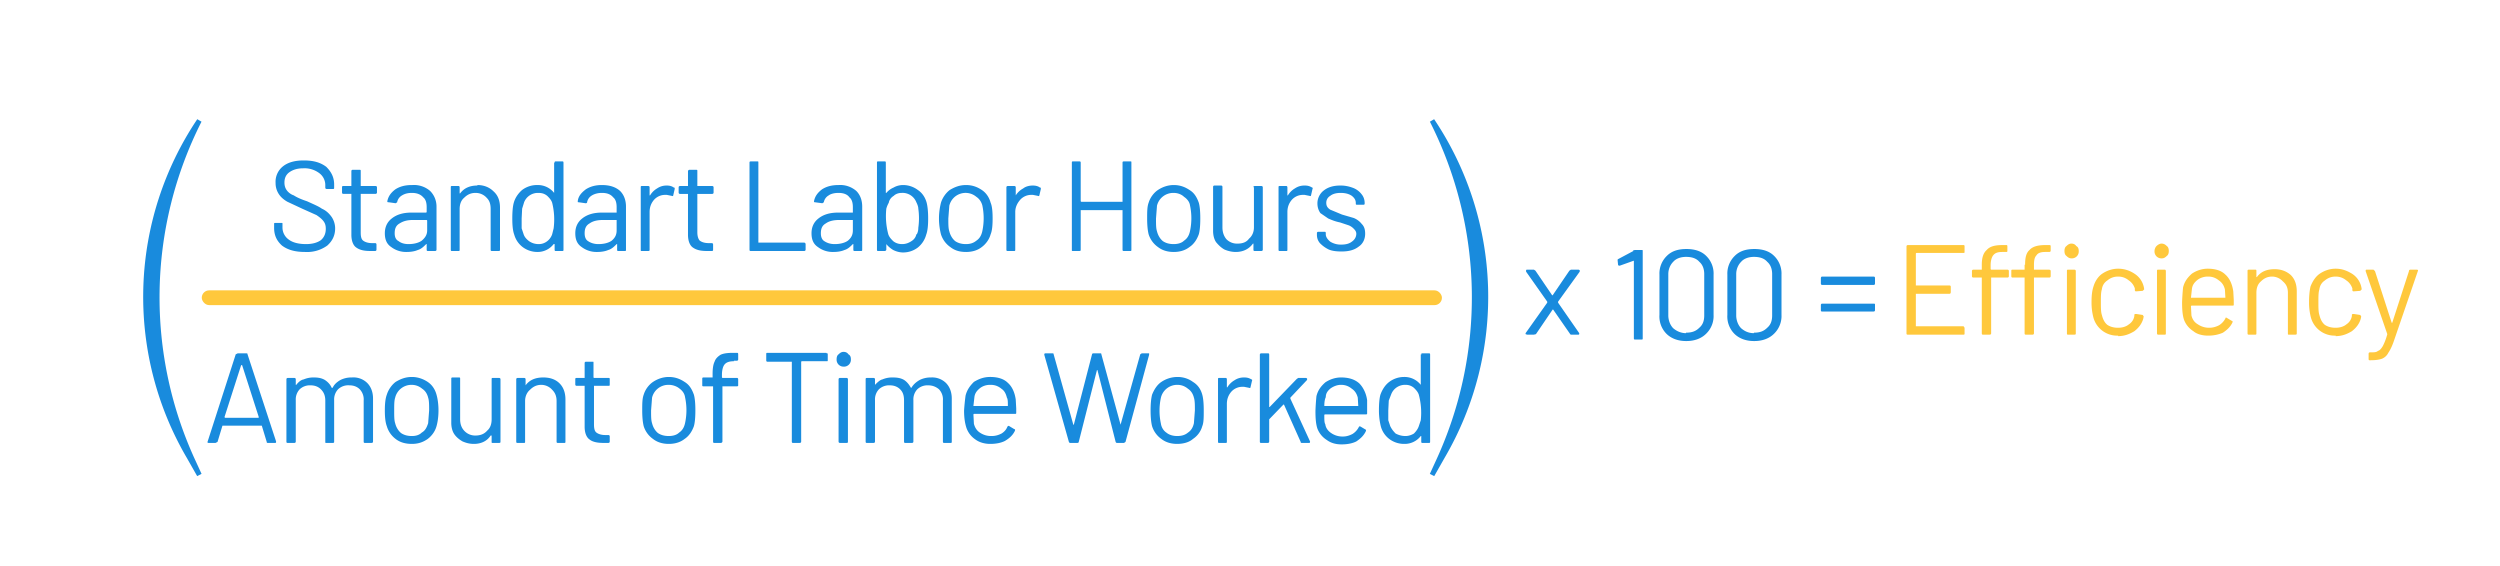
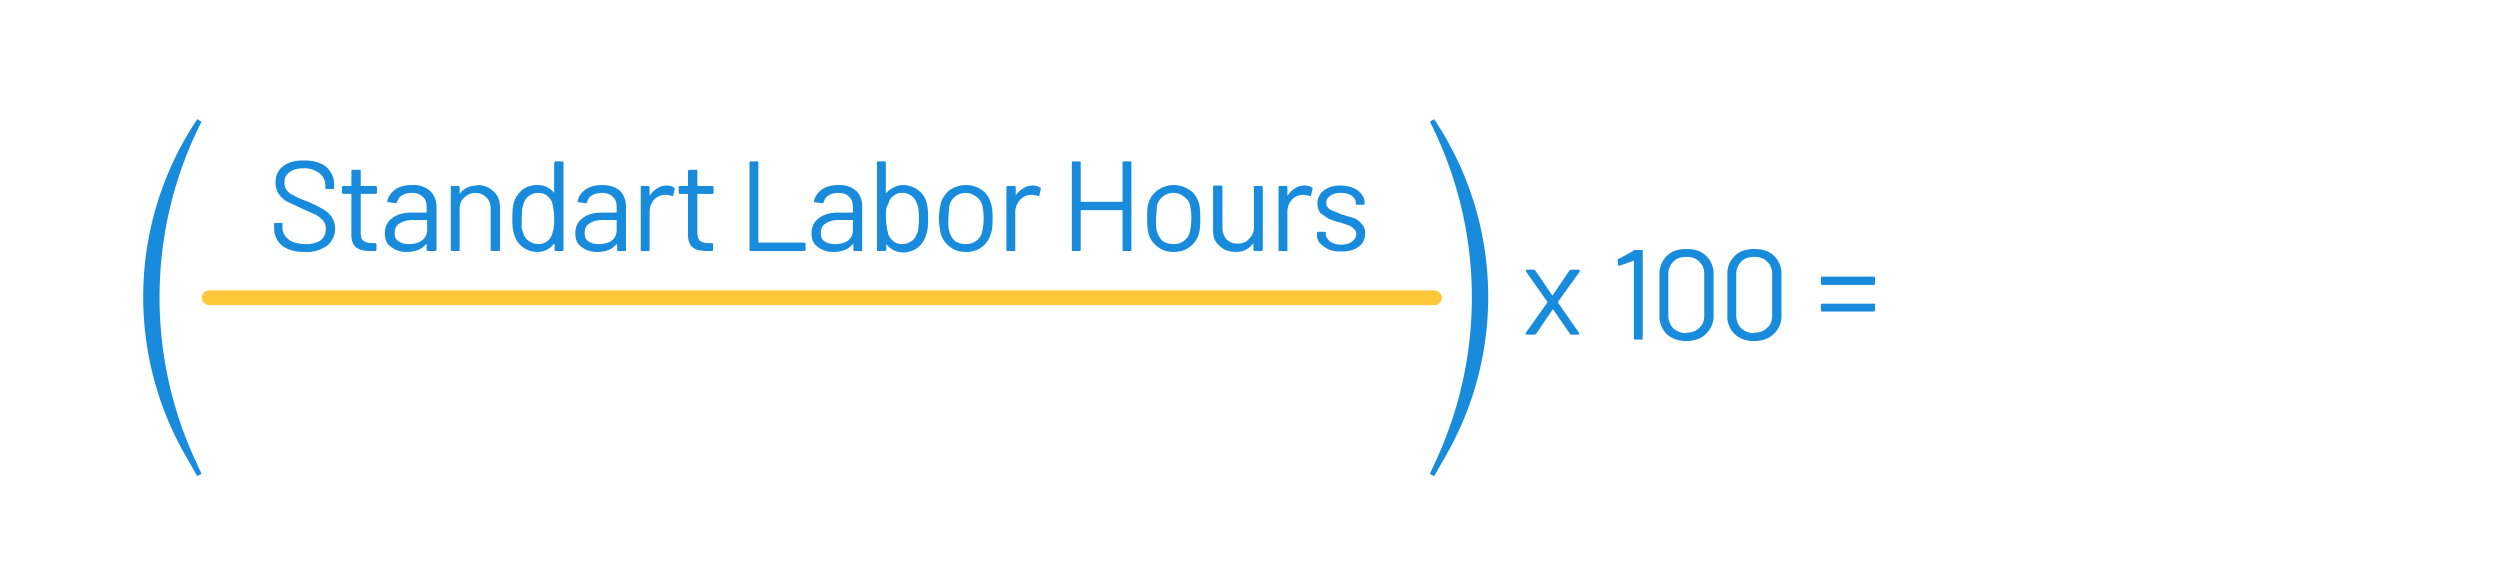
<svg xmlns="http://www.w3.org/2000/svg" fill="none" viewBox="0 0 508 115">
  <defs />
  <path fill="white" d="M0 0h508v115H0z" />
  <path fill="#198BDD" d="M62 51.2c-2 0-3.5-.4-4.7-1.3-1-.9-1.6-2-1.6-3.6v-.8c0-.1 0-.2.2-.2h1.3c.2 0 .2 0 .2.2v.7a3 3 0 001.3 2.5c.8.6 2 .9 3.5.9 1.3 0 2.3-.3 3-.8.7-.6 1-1.4 1-2.3 0-.6-.1-1.1-.5-1.6-.3-.4-.8-.8-1.4-1.2l-2.9-1.3-3-1.4c-.7-.4-1.3-.9-1.7-1.5a4 4 0 01-.7-2.3 4 4 0 011.5-3.4c1-.8 2.4-1.2 4.2-1.2 2 0 3.4.4 4.6 1.3 1 1 1.6 2.1 1.6 3.6v.6c0 .2 0 .3-.2.3h-1.3c-.2 0-.3-.1-.3-.3v-.5a3 3 0 00-1.2-2.4 5 5 0 00-3.3-1c-1.2 0-2.1.3-2.8.8-.7.5-1 1.2-1 2.1 0 .7.2 1.2.5 1.6.3.4.8.8 1.4 1 .6.4 1.5.8 2.7 1.2 1.3.6 2.3 1 3 1.5.9.4 1.5 1 2 1.7.4.6.7 1.4.7 2.3 0 1.5-.6 2.6-1.6 3.5a7 7 0 01-4.5 1.3zm14.6-12s-.1.2-.3.2h-3v7.8c0 .8.1 1.4.5 1.7.4.3 1 .5 1.8.5h.6c.2 0 .3.1.3.3v1c0 .2-.1.3-.3.3h-1c-1.2 0-2.1-.2-2.8-.7-.6-.4-1-1.3-1-2.6v-8.2-.1h-1.6c-.2 0-.3-.1-.3-.3v-1c0-.2 0-.3.3-.3h1.6v-3c0-.2.1-.3.3-.3H73c.2 0 .3 0 .3.2v3.1h3c.2 0 .3.1.3.3v1zm7.2-1.6a5 5 0 013.6 1.2c.8.8 1.3 1.9 1.3 3.2v8.7c0 .2-.1.3-.3.3H87c-.2 0-.3 0-.3-.3v-1-.1h-.1c-.5.5-1 1-1.7 1.2-.7.3-1.5.4-2.3.4a5 5 0 01-3.1-1c-.9-.6-1.3-1.5-1.3-2.8 0-1.3.5-2.3 1.4-3 1-.8 2.3-1.2 4-1.2h3l.1-.1v-1c0-.9-.2-1.6-.7-2-.5-.6-1.3-.9-2.3-.9-.9 0-1.5.2-2 .5a2 2 0 00-1 1.4l-.3.2-1.4-.2c-.2 0-.3 0-.3-.2.2-1 .7-1.7 1.6-2.4.9-.6 2-.9 3.4-.9zm-.8 12c1 0 2-.2 2.7-.7.7-.6 1.1-1.2 1.1-2.1v-2l-.1-.1H84c-1.2 0-2 .2-2.8.7-.7.4-1 1-1 2 0 .7.2 1.3.8 1.6.5.4 1.2.6 2 .6zm14-12c1.4 0 2.5.5 3.3 1.3.9.8 1.3 1.9 1.3 3.3v8.5c0 .2 0 .3-.3.3H100c-.2 0-.3 0-.3-.3v-8.2c0-1-.2-1.7-.8-2.3a3 3 0 00-2.3-1c-1 0-1.7.4-2.3 1-.6.5-.9 1.3-.9 2.3v8.2c0 .2 0 .3-.2.3h-1.4c-.1 0-.2 0-.2-.3V38.1c0-.2 0-.3.2-.3h1.4c.1 0 .2.1.2.3V39.3h.1c.8-1.1 2-1.6 3.5-1.6zm15.7-4.5c0-.2 0-.3.2-.3h1.4c.1 0 .2 0 .2.3v17.6c0 .2 0 .3-.2.3h-1.4c-.1 0-.2 0-.2-.3v-1-.1h-.2a4.1 4.1 0 01-3.3 1.6 5 5 0 01-3-1 4.8 4.8 0 01-1.7-2.5c-.3-.8-.4-1.9-.4-3.3s.1-2.5.3-3.2c.3-1.1 1-2 1.7-2.6a5 5 0 013.1-1 4.2 4.2 0 013.4 1.6V33zm-.5 14.5l.3-1.2a14.1 14.1 0 00-.3-5.2c-.2-.6-.6-1-1-1.4-.5-.4-1-.6-1.8-.6a3 3 0 00-2.9 1.9l-.4 1.3-.1 2v2l.4 1.2c.2.6.6 1 1.1 1.4.6.4 1.2.6 2 .6.6 0 1.2-.2 1.7-.6.4-.3.8-.8 1-1.4zm10.1-10c1.6 0 2.8.4 3.7 1.2.8.8 1.2 1.9 1.2 3.2v8.7c0 .2 0 .3-.2.3h-1.4c-.1 0-.2 0-.2-.3v-1-.1h-.1c-.5.5-1 1-1.7 1.2-.7.3-1.5.4-2.3.4a5 5 0 01-3.1-1c-.9-.6-1.3-1.5-1.3-2.8 0-1.3.5-2.3 1.4-3 1-.8 2.3-1.2 4-1.2h3v-1.1c0-.9-.2-1.6-.7-2-.5-.6-1.2-.9-2.3-.9-.8 0-1.5.2-2 .5a2 2 0 00-1 1.4c0 .1-.1.2-.3.2l-1.4-.2c-.2 0-.2 0-.2-.2.1-1 .7-1.7 1.6-2.4.9-.6 2-.9 3.3-.9zm-.7 12c1 0 2-.2 2.7-.7.7-.6 1-1.2 1-2.1v-2-.1h-2.7c-1.2 0-2.1.2-2.8.7-.7.4-1 1-1 2 0 .7.2 1.3.7 1.6.6.4 1.3.6 2.1.6zm13.9-11.9c.5 0 1 .1 1.4.4.2 0 .2.1.2.3l-.3 1.3c0 .1-.1.2-.3.1l-1-.2h-.4a3 3 0 00-2.2 1c-.6.7-.9 1.5-.9 2.5v7.6c0 .2 0 .3-.3.3h-1.3c-.2 0-.2 0-.2-.3V38.1c0-.2 0-.3.2-.3h1.3c.2 0 .3.1.3.3v1.6h.1a4 4 0 011.4-1.4c.6-.4 1.2-.6 2-.6zm9.5 1.4c0 .2-.1.3-.3.3h-3v7.8c0 .8.2 1.4.5 1.7.4.3 1 .5 1.8.5h.6c.2 0 .3.1.3.3v1c0 .2 0 .3-.3.3h-1c-1.2 0-2.1-.2-2.8-.7-.6-.4-1-1.3-1-2.6v-8.2-.1h-1.6c-.2 0-.3-.1-.3-.3v-1c0-.2.1-.3.3-.3h1.6v-3c0-.2.2-.3.3-.3h1.3c.2 0 .3 0 .3.2v3.1h3c.2 0 .3.1.3.3v1zm7.6 11.9c-.2 0-.3 0-.3-.3V33.1c0-.2 0-.3.3-.3h1.3c.2 0 .2 0 .2.3v16.2H163.4c.2 0 .3.2.3.3v1.1c0 .2-.1.3-.3.3h-10.8zm17.8-13.4a5 5 0 013.6 1.2c.8.8 1.2 1.9 1.2 3.2v8.7c0 .2 0 .3-.2.3h-1.3c-.2 0-.3 0-.3-.3v-1-.1h-.1c-.5.5-1 1-1.7 1.2-.7.3-1.5.4-2.3.4a5 5 0 01-3.1-1c-.9-.6-1.3-1.5-1.3-2.8 0-1.3.5-2.3 1.4-3 1-.8 2.3-1.2 4-1.2h3v-1.1c0-.9-.2-1.6-.7-2-.4-.6-1.2-.9-2.2-.9-.9 0-1.6.2-2 .5a2 2 0 00-1 1.4l-.3.2-1.5-.2c-.1 0-.2 0-.2-.2.2-1 .7-1.7 1.6-2.4.9-.6 2-.9 3.4-.9zm-.8 12c1 0 2-.2 2.7-.7.7-.6 1-1.2 1-2.1v-2-.1h-2.7c-1.2 0-2.1.2-2.8.7-.7.4-1 1-1 2 0 .7.2 1.3.7 1.6.6.4 1.3.6 2.1.6zm18.7-8.4c.2.8.3 1.9.3 3.2 0 1.4-.1 2.5-.4 3.3a5 5 0 01-1.7 2.6c-.8.6-1.8 1-3 1-.7 0-1.4-.2-2-.5-.5-.3-1-.7-1.4-1.2v1.1c0 .2-.2.3-.3.3h-1.4c-.1 0-.2 0-.2-.3V33.1c0-.2 0-.3.2-.3h1.4c.1 0 .2 0 .2.3v6.1h.1a4 4 0 011.5-1.1c.5-.3 1.2-.5 1.9-.5a5 5 0 013 1c.9.6 1.5 1.5 1.8 2.6zm-2 6.4c.2-.4.3-.8.3-1.3a13.9 13.9 0 000-3.9c0-.4-.2-.9-.4-1.3a3 3 0 00-3-1.9c-.6 0-1.2.2-1.6.6-.5.3-.9.8-1 1.4a5 5 0 00-.5 1.2 14.4 14.4 0 00.4 5.2c.2.6.6 1 1 1.4.5.4 1.1.6 1.8.6s1.3-.2 1.9-.6c.5-.3.9-.8 1-1.4zm10 3.6c-1.3 0-2.3-.3-3.2-1a5 5 0 01-1.9-2.6c-.2-.8-.4-1.9-.4-3.2 0-1.3.2-2.4.4-3.2.3-1 1-2 1.8-2.6 1-.6 2-1 3.3-1 1.3 0 2.3.4 3.2 1 .9.6 1.5 1.5 1.8 2.6.3.7.4 1.8.4 3.2 0 1.4-.1 2.5-.4 3.2-.3 1.1-1 2-1.8 2.6-.9.7-2 1-3.2 1zm0-1.6c.8 0 1.5-.2 2.1-.7.6-.4 1-1 1.2-1.9a12.6 12.6 0 000-5.3c-.2-.7-.6-1.3-1.2-1.7a3.4 3.4 0 00-5.5 1.8l-.2 2.6c0 1.2 0 2 .2 2.6.2.8.6 1.5 1.2 2 .6.4 1.3.6 2.2.6zm13.5-11.9c.6 0 1.1.1 1.5.4.2 0 .2.1.2.3l-.3 1.3c0 .1-.2.2-.3.1l-1-.2h-.4a3 3 0 00-2.2 1c-.6.7-1 1.5-1 2.5v7.6c0 .2 0 .3-.2.3h-1.3c-.2 0-.3 0-.3-.3V38.1c0-.2.1-.3.3-.3h1.3c.2 0 .3.1.3.3v1.6a4 4 0 011.5-1.4c.5-.4 1.2-.6 2-.6zm18.3-4.6c0-.2 0-.3.3-.3h1.3c.2 0 .2 0 .2.3v17.6c0 .2 0 .3-.2.3h-1.3c-.2 0-.3 0-.3-.3v-8h-8.4-.1v8c0 .2 0 .3-.3.3H218c-.2 0-.2 0-.2-.3V33.1c0-.2 0-.3.2-.3h1.3c.2 0 .3 0 .3.3v7.8l.1.1h8.4v-8zm10.4 18.1c-1.2 0-2.3-.3-3.2-1a5 5 0 01-1.9-2.6c-.2-.8-.3-1.9-.3-3.2 0-1.3 0-2.4.3-3.2.3-1 1-2 1.9-2.6.9-.6 2-1 3.2-1 1.3 0 2.3.4 3.2 1 1 .6 1.5 1.5 1.9 2.6.2.7.3 1.8.3 3.2 0 1.4-.1 2.5-.3 3.2-.4 1.1-1 2-1.9 2.6-.9.7-2 1-3.2 1zm0-1.6c.8 0 1.6-.2 2.1-.7.6-.4 1-1 1.2-1.9a12.5 12.5 0 000-5.3c-.1-.7-.6-1.3-1.2-1.7-.5-.5-1.3-.8-2.1-.8a3.4 3.4 0 00-3.4 2.6l-.2 2.6c0 1.2 0 2 .2 2.6.2.8.6 1.5 1.2 2 .6.4 1.3.6 2.2.6zm16.2-11.5c0-.2 0-.3.3-.3h1.3c.2 0 .3.1.3.3v12.6c0 .2-.1.3-.3.3H255c-.2 0-.3 0-.3-.3v-1-.2h-.1c-.8 1.1-2 1.7-3.5 1.7-.8 0-1.6-.2-2.3-.5-.7-.4-1.2-.9-1.7-1.5-.4-.6-.6-1.4-.6-2.3V38c0-.2.1-.3.3-.3h1.3c.2 0 .3.1.3.3v8.2c0 1 .3 1.8.8 2.4a3 3 0 002.3.9c1 0 1.8-.3 2.3-1 .6-.5 1-1.3 1-2.3v-8.2zm10.4-.4c.6 0 1 .1 1.5.4.1 0 .2.1.1.3l-.3 1.3c0 .1-.1.2-.3.1l-1-.2h-.4a3 3 0 00-2.2 1c-.6.7-.9 1.5-.9 2.5v7.6c0 .2 0 .3-.2.3H260c-.1 0-.2 0-.2-.3V38.1c0-.2 0-.3.2-.3h1.4c.1 0 .2.1.2.3v1.6h.1a4 4 0 011.4-1.4c.6-.4 1.2-.6 2-.6zm7.5 13.4c-1 0-1.9-.1-2.6-.4-.8-.4-1.3-.8-1.8-1.3-.4-.5-.6-1-.6-1.7v-.3c0-.2.1-.3.3-.3h1.2c.2 0 .3 0 .3.3v.2c0 .5.3 1 .9 1.5a4 4 0 002.3.6c.9 0 1.6-.2 2.1-.6.6-.4.9-1 .9-1.6 0-.4-.2-.7-.5-1a3 3 0 00-1-.7l-1.8-.6c-1-.2-1.7-.5-2.4-.8l-1.6-1.1c-.4-.6-.6-1.2-.6-2 0-1 .5-2 1.3-2.6.9-.7 2-1 3.4-1 1 0 1.8.2 2.6.5a4 4 0 011.7 1.3c.4.5.6 1.1.6 1.8 0 .3-.1.3-.3.3h-1.2c-.2 0-.3 0-.3-.2v-.1c0-.6-.2-1-.8-1.5-.6-.4-1.3-.6-2.3-.6-.9 0-1.6.2-2.1.6-.5.3-.8.8-.8 1.4 0 .6.2 1 .8 1.4l2.4 1 2.4.7c.7.3 1.2.7 1.6 1.2.5.5.7 1.1.7 2 0 1-.4 2-1.3 2.6-.9.7-2 1-3.5 1z" />
-   <path fill="#FFC83C" d="M399.2 51.2c0 .1 0 .2-.2.2h-9.6l-.1.1V58h6.8c.2 0 .3.1.3.3v1c0 .3-.1.4-.3.4h-6.7-.1v6.6h9.7l.2.3v1.1c0 .2 0 .3-.2.3h-11.3c-.2 0-.3 0-.3-.3V50.1c0-.2.1-.3.3-.3H399c.1 0 .2 0 .2.3v1zm21.7-1.7c.5 0 .8.2 1 .5.4.2.5.6.5 1a1.4 1.4 0 01-1.5 1.5c-.4 0-.7-.2-1-.5-.3-.2-.4-.6-.4-1s.1-.8.4-1c.3-.3.6-.5 1-.5zm-16.4 5.2l.1.1h3.3c.2 0 .3.1.3.3v1c0 .2-.1.3-.3.3h-3.3v11.3c0 .2-.1.3-.3.3H403c-.2 0-.3 0-.3-.3V56.5v-.1H401c-.2 0-.3-.1-.3-.3v-1c0-.2.1-.3.3-.3H402.7v-1c0-1.4.3-2.4 1-3 .6-.7 1.6-1 3.2-1h.8c.1 0 .2 0 .2.3v.8c0 .2 0 .3-.2.3h-.8c-1 0-1.5.2-1.9.7-.3.4-.5 1.1-.5 2v.8zm7-.9c0-1.4.2-2.4.9-3 .6-.7 1.7-1 3.2-1h.8c.2 0 .3 0 .3.3v.8c0 .2-.1.3-.3.3h-.8c-.9 0-1.5.2-1.8.7-.4.4-.5 1.1-.5 2v.9h3c.3 0 .4.1.4.3v1c0 .2-.1.3-.3.3h-3-.1v11.3c0 .2-.1.3-.3.3h-1.3c-.2 0-.3 0-.3-.3V56.5v-.1h-2.5c-.1 0-.2-.1-.2-.3v-1c0-.2 0-.3.2-.3h2.5v-1zm8.7 14.2c-.2 0-.2-.1-.2-.3V55.1c0-.2 0-.3.2-.3h1.3c.2 0 .3.1.3.3v12.6c0 .2 0 .3-.3.3h-1.3zm10.2.2a5 5 0 01-5-3.6 12 12 0 01-.4-3.2c0-1.3.1-2.3.4-3.2.3-1 .9-2 1.8-2.6.9-.6 2-1 3.2-1 1.3 0 2.4.4 3.3 1a4.3 4.3 0 012 3.2l-.3.3-1.3.1c-.2 0-.2 0-.3-.2v-.4c-.2-.6-.6-1.2-1.2-1.6-.6-.5-1.3-.8-2.2-.8-.9 0-1.6.3-2.2.8-.6.4-1 1-1.1 1.8-.2.6-.2 1.5-.2 2.6s0 2 .2 2.6c.2.8.5 1.5 1.1 2 .6.4 1.3.6 2.2.6.8 0 1.6-.2 2.2-.7.6-.4 1-1 1.1-1.7V64c0-.2.2-.2.4-.2l1.3.2.2.3-.1.5c-.3 1-.9 1.8-1.8 2.5-1 .6-2 1-3.3 1zm8.9-15.7a1.4 1.4 0 01-1.5-1.5c0-.4.2-.8.4-1 .3-.3.7-.5 1-.5.5 0 .8.2 1.1.5.3.2.4.6.4 1s-.1.8-.4 1c-.3.3-.6.5-1 .5zm-.8 15.5c-.1 0-.2-.1-.2-.3V55.1c0-.2 0-.3.2-.3h1.4c.1 0 .2.1.2.3v12.6c0 .2 0 .3-.2.3h-1.4zm15.3-8.8l.1 1.8v.9c0 .1 0 .2-.2.2h-8.4l-.1.1.1 1.9c.2.8.6 1.4 1.3 1.8a4 4 0 002.3.7c.8 0 1.4-.2 2-.5.5-.3 1-.8 1.3-1.4 0-.2.2-.2.3-.1l1 .6c.2 0 .2.2.1.4-.4.8-1 1.4-1.9 2-.9.4-1.9.6-3 .6-1.2 0-2.3-.3-3-.9a4.7 4.7 0 01-1.9-2.3c-.3-.9-.4-2-.4-3.6a48.8 48.8 0 01.2-3c.3-1.2.9-2 1.8-2.8.9-.6 2-1 3.2-1 1.6 0 2.8.4 3.6 1.2.9.8 1.4 2 1.6 3.4zm-5.2-3c-.8 0-1.6.3-2.1.7-.6.5-1 1-1.1 1.8l-.2 1.8H452.2l-.1-1.7c-.2-.8-.6-1.4-1.2-1.8-.6-.5-1.3-.8-2.2-.8zm13.6-1.5c1.3 0 2.4.4 3.3 1.2.8.8 1.2 1.9 1.2 3.3v8.5c0 .2 0 .3-.3.3h-1.3c-.2 0-.2 0-.2-.3v-8.2c0-1-.3-1.7-1-2.3a3 3 0 00-2.2-1c-1 0-1.7.4-2.3 1-.6.5-.9 1.3-.9 2.3v8.2c0 .2 0 .3-.2.3H457c-.2 0-.3 0-.3-.3V55.1c0-.2 0-.3.3-.3h1.3c.2 0 .2.1.2.3V56.3h.1c.8-1.1 2-1.6 3.6-1.6zm12.4 13.5a5 5 0 01-5-3.6 12 12 0 01-.4-3.2c0-1.3.1-2.3.3-3.2.4-1 1-2 1.9-2.6.9-.6 2-1 3.2-1 1.3 0 2.3.4 3.3 1a4.3 4.3 0 012 3.2l-.3.3-1.3.1c-.2 0-.2 0-.3-.2v-.4c-.2-.6-.6-1.2-1.2-1.6-.6-.5-1.3-.8-2.2-.8-.9 0-1.6.3-2.2.8-.6.4-1 1-1.1 1.8-.2.6-.2 1.5-.2 2.6s0 2 .2 2.6c.2.8.5 1.5 1.1 2 .6.4 1.3.6 2.2.6.8 0 1.6-.2 2.2-.7.6-.4 1-1 1.1-1.7V64c0-.2.2-.2.4-.2l1.3.2.2.3-.1.5c-.3 1-.9 1.8-1.8 2.5-1 .6-2 1-3.3 1zm6.9 5c-.1 0-.2 0-.2-.3v-1c0-.2.1-.3.3-.3.8 0 1.3 0 1.6-.3.4-.1.7-.5 1-1a11.8 11.8 0 00.9-2.4l-4.4-12.8c0-.2 0-.3.2-.3h1.4l.3.3 3.4 10.5h.1l3.4-10.5c0-.2.1-.3.3-.3h1.3c.2 0 .3.1.2.3l-4.8 14c-.4 1.2-.8 2-1.2 2.6-.3.6-.8 1-1.3 1.2-.6.2-1.3.3-2.3.3h-.2z" />
-   <path fill="#198BDD" d="M54.5 90c-.2 0-.3 0-.3-.2l-1-3.3h-7.9-.1l-1 3.3-.4.2h-1.4c-.2 0-.3-.1-.2-.3L47.9 72l.4-.2H50c.2 0 .3 0 .3.2l5.8 17.7v.1c0 .1 0 .2-.2.2h-1.4zm-8.8-5.2v.1h6.8l.1-.1-3.4-10.6H49l-3.4 10.6zm25.8-8.1a4 4 0 013.1 1.1c.8.8 1.2 1.9 1.2 3.2v8.7c0 .2-.1.3-.3.3h-1.3c-.2 0-.3 0-.3-.3v-8.3a3 3 0 00-.8-2.3c-.5-.5-1.2-.8-2.1-.8a3 3 0 00-2.3.8 3 3 0 00-.8 2.2v8.4c0 .2 0 .3-.3.3h-1.3c-.2 0-.2 0-.2-.3v-8.3c0-1-.3-1.7-.9-2.3-.5-.5-1.2-.8-2.1-.8a3 3 0 00-2.2.8 3 3 0 00-.8 2.2v8.4c0 .2-.1.3-.3.3h-1.3c-.2 0-.3 0-.3-.3V77.1c0-.2.1-.3.3-.3h1.3c.2 0 .3.1.3.3v1.1h.1c.4-.5.9-1 1.5-1.1a5 5 0 012-.4c.9 0 1.6.1 2.3.5.6.4 1.1.9 1.4 1.6h.2c.3-.7.9-1.2 1.6-1.6a5 5 0 012.3-.5zm12.2 13.5c-1.3 0-2.4-.3-3.3-1a5 5 0 01-1.8-2.6c-.3-.8-.4-1.9-.4-3.2 0-1.3.1-2.4.4-3.2.3-1 1-2 1.8-2.6 1-.6 2-1 3.3-1 1.2 0 2.3.4 3.2 1 .9.6 1.5 1.5 1.8 2.6.2.7.4 1.8.4 3.2 0 1.4-.2 2.5-.4 3.2-.3 1.1-1 2-1.8 2.6-1 .7-2 1-3.2 1zm0-1.6c.8 0 1.5-.2 2-.7.7-.4 1-1 1.3-1.9l.2-2.6c0-1.1 0-2-.2-2.6-.2-.8-.6-1.4-1.2-1.8-.6-.5-1.3-.8-2.2-.8a3.4 3.4 0 00-3.3 2.6c-.2.6-.2 1.5-.2 2.6 0 1.2 0 2 .2 2.6.2.8.6 1.5 1.2 2 .6.4 1.3.6 2.2.6zm16.2-11.5c0-.2 0-.3.2-.3h1.3c.2 0 .3.1.3.3v12.6c0 .2 0 .3-.3.3h-1.3c-.2 0-.2 0-.2-.3v-1-.2h-.2c-.7 1.1-1.9 1.7-3.4 1.7-.9 0-1.6-.2-2.3-.5-.7-.4-1.3-.9-1.7-1.5-.4-.6-.6-1.4-.6-2.3V77c0-.2 0-.3.3-.3h1.3c.2 0 .2.1.2.3v8.2c0 1 .3 1.8.9 2.4a3 3 0 002.2.9c1 0 1.8-.3 2.4-1 .6-.5.9-1.3.9-2.3v-8.2zm10.5-.4c1.4 0 2.5.4 3.3 1.2.8.8 1.2 1.9 1.2 3.3v8.5c0 .2 0 .3-.2.3h-1.3c-.2 0-.3 0-.3-.3v-8.2c0-1-.3-1.7-.9-2.3a3 3 0 00-2.2-1c-1 0-1.7.4-2.3 1-.6.5-1 1.3-1 2.3v8.2c0 .2 0 .3-.2.3h-1.3c-.2 0-.3 0-.3-.3V77.1c0-.2.1-.3.3-.3h1.3c.2 0 .3.1.3.3V78.3c.8-1.1 2-1.6 3.6-1.6zm13.5 1.4c0 .2 0 .3-.2.3h-3v7.8c0 .8.1 1.4.5 1.7.4.3 1 .5 1.8.5h.6c.2 0 .3.1.3.3v1c0 .2-.1.3-.3.3h-1c-1.2 0-2.2-.2-2.8-.7-.6-.4-1-1.3-1-2.6v-8.2-.1h-1.6c-.2 0-.3-.1-.3-.3v-1c0-.2 0-.3.3-.3h1.6v-3c0-.2.1-.3.3-.3h1.3c.2 0 .2 0 .2.2v3l.1.1h3c.2 0 .2.1.2.3v1zm12 12.1c-1.2 0-2.3-.3-3.2-1a5 5 0 01-1.9-2.6c-.2-.8-.3-1.9-.3-3.2 0-1.3 0-2.4.3-3.2.3-1 1-2 1.9-2.6.9-.6 2-1 3.2-1 1.3 0 2.3.4 3.2 1 1 .6 1.5 1.5 1.9 2.6.2.7.3 1.8.3 3.2 0 1.4-.1 2.5-.3 3.2-.4 1.1-1 2-1.9 2.6-.9.7-2 1-3.2 1zm0-1.6c.8 0 1.6-.2 2.1-.7.6-.4 1-1 1.2-1.9a12.5 12.5 0 000-5.3c-.1-.7-.5-1.3-1.2-1.8-.5-.4-1.3-.7-2.1-.7a3.4 3.4 0 00-3.4 2.6l-.2 2.6c0 1.2 0 2 .2 2.6.2.8.6 1.5 1.2 2 .6.4 1.3.6 2.2.6zm13.3-15.2c-1 0-1.6.2-2 .7-.3.4-.5 1.1-.5 2.1v.5l.1.1h3c.1 0 .2.1.2.3v1.2c0 .1 0 .2-.3.2h-2.9v11.2c0 .2-.2.3-.3.3h-1.3c-.2 0-.3 0-.3-.3v-11-.2H143c-.2 0-.3 0-.3-.2V77c0-.2 0-.3.3-.3h1.8V76c0-1 .1-1.9.4-2.5.2-.6.6-1 1.2-1.4.6-.3 1.5-.4 2.5-.4h.8c.2 0 .3 0 .3.3v1c0 .2-.1.3-.3.3h-.6zm18.8-1.6c.2 0 .2 0 .2.3v1c0 .3 0 .3-.2.3h-5.1l-.1.1v16.2c0 .2-.1.3-.3.3h-1.3c-.2 0-.3 0-.3-.3V73.5h-5c-.1 0-.2-.1-.2-.3V72c0-.2 0-.3.2-.3h12zm3.4 2.7A1.4 1.4 0 01170 73c0-.4.1-.8.4-1 .3-.3.6-.5 1-.5.5 0 .8.2 1 .5.4.2.5.6.5 1a1.4 1.4 0 01-1.5 1.5zm-.7 15.5c-.2 0-.3-.1-.3-.3V77.1c0-.2.1-.3.3-.3h1.3c.2 0 .3.1.3.3v12.6c0 .2 0 .3-.3.3h-1.3zm18.5-13.3a4 4 0 013 1.1c.8.8 1.2 1.9 1.2 3.2v8.7c0 .2 0 .3-.2.3h-1.3c-.2 0-.3 0-.3-.3v-8.3a3 3 0 00-.8-2.3c-.6-.5-1.3-.8-2.2-.8a3 3 0 00-2.2.8 3 3 0 00-.8 2.2v8.4c0 .2-.1.3-.3.3H184c-.2 0-.3 0-.3-.3v-8.3c0-1-.2-1.7-.8-2.3-.5-.5-1.2-.8-2.1-.8a3 3 0 00-2.2.8 3 3 0 00-.8 2.2v8.4c0 .2-.1.3-.3.3h-1.3c-.2 0-.3 0-.3-.3V77.1c0-.2 0-.3.3-.3h1.3c.2 0 .3.1.3.3v1.1c.5-.5 1-1 1.5-1.1a5 5 0 012-.4c1 0 1.7.1 2.4.5.6.4 1 .9 1.4 1.6h.1c.4-.7 1-1.2 1.7-1.6a5 5 0 012.3-.5zm17.2 4.5l.1 1.8v.9c0 .1 0 .2-.2.2h-8.4l-.1.1.1 1.9c.2.8.6 1.4 1.2 1.8a4 4 0 002.4.7c.8 0 1.4-.2 2-.5.5-.3 1-.8 1.2-1.4.2-.2.3-.2.4-.1l1 .6c.2 0 .2.2.1.4-.4.8-1 1.4-2 2-.8.4-1.8.6-3 .6-1.1 0-2.2-.3-3-.9a4.7 4.7 0 01-1.8-2.3c-.3-.9-.5-2-.5-3.6a46.6 46.6 0 01.3-3c.3-1.2.9-2 1.7-2.8 1-.6 2-1 3.3-1 1.6 0 2.8.4 3.6 1.2.9.8 1.4 2 1.6 3.4zm-5.2-3c-.9 0-1.6.3-2.1.7-.6.5-1 1-1.1 1.8l-.2 1.8H204.8c0-.8 0-1.4-.2-1.7-.2-.8-.5-1.4-1.1-1.8-.6-.5-1.3-.8-2.2-.8zM217.5 90c-.1 0-.2 0-.3-.2l-5-17.7c0-.2 0-.3.3-.3h1.3c.2 0 .3 0 .3.2l4 14.3h.1l3.7-14.3c0-.1.1-.2.3-.2h1.4c.1 0 .2 0 .2.2l3.9 14.3 4-14.3.3-.2h1.5v.3l-4.8 17.7-.3.2H227c-.1 0-.2 0-.3-.2L223 75.2h-.1l-3.7 14.6c0 .1-.1.2-.3.2h-1.3zm21.7.2c-1.2 0-2.3-.3-3.2-1a5 5 0 01-1.9-2.6c-.2-.8-.3-1.9-.3-3.2 0-1.3.1-2.4.3-3.2.4-1 1-2 1.9-2.6.9-.6 2-1 3.3-1 1.2 0 2.3.4 3.1 1 1 .6 1.6 1.5 1.9 2.6.2.7.3 1.8.3 3.2 0 1.4 0 2.5-.3 3.2-.3 1.1-1 2-1.9 2.6-.8.7-2 1-3.2 1zm0-1.6c.9 0 1.6-.2 2.2-.7.6-.4 1-1 1.2-1.9l.2-2.6c0-1.1 0-2-.2-2.6-.2-.8-.6-1.4-1.2-1.8-.6-.5-1.3-.8-2.2-.8a3.4 3.4 0 00-3.3 2.6 12.5 12.5 0 000 5.3c.1.7.5 1.4 1.1 1.8.6.5 1.4.7 2.2.7zm13.6-11.9c.6 0 1 .1 1.5.4.1 0 .2.1.1.3l-.3 1.3c0 .1-.1.2-.3.1l-1-.2h-.4a3 3 0 00-2.2 1c-.6.7-.9 1.5-.9 2.5v7.6c0 .2 0 .3-.2.3h-1.4c-.1 0-.2 0-.2-.3V77.1c0-.2 0-.3.2-.3h1.4c.1 0 .2.1.2.3v1.6h.1a4 4 0 011.4-1.4c.6-.4 1.2-.6 2-.6zm3.5 13.3c-.2 0-.3 0-.3-.3V72.1c0-.2.1-.3.3-.3h1.3c.2 0 .3 0 .3.3v10.6h.1l5.5-5.7.3-.2h1.6l.2.1v.3l-3.4 3.6v.2l4 8.7c0 .2 0 .3-.2.3h-1.4c-.2 0-.3 0-.3-.2l-3.4-7.6h-.1l-2.9 3v4.5c0 .2-.1.3-.3.3h-1.3zm21.5-8.8V84c0 .1 0 .2-.2.2h-8.4l-.1.1c0 1 0 1.6.2 1.9.1.8.6 1.4 1.2 1.8a4 4 0 002.4.7c.7 0 1.3-.2 1.9-.5.5-.3 1-.8 1.3-1.4.1-.2.2-.2.4-.1l1 .6c.1 0 .1.2 0 .4-.4.8-1 1.4-1.9 2-.8.4-1.8.6-3 .6s-2.2-.3-3-.9a4.7 4.7 0 01-1.9-2.3c-.3-.9-.4-2-.4-3.6a48.8 48.8 0 01.2-3c.3-1.2.9-2 1.8-2.8.9-.6 2-1 3.2-1 1.6 0 2.8.4 3.7 1.2.8.8 1.4 2 1.6 3.4zm-5.3-3c-.8 0-1.5.3-2.1.7-.6.5-1 1-1 1.8-.2.4-.3 1-.3 1.8H276l-.1-1.7c-.2-.8-.6-1.4-1.2-1.8-.6-.5-1.3-.8-2.2-.8zm16.3-6.1c0-.2 0-.3.2-.3h1.4c.1 0 .2 0 .2.3v17.6c0 .2 0 .3-.2.3H289c-.1 0-.2 0-.2-.3v-1-.1h-.1a4.1 4.1 0 01-3.3 1.6 5 5 0 01-3.1-1 4.8 4.8 0 01-1.7-2.5c-.2-.8-.4-1.9-.4-3.3s.1-2.5.3-3.2c.4-1.1 1-2 1.8-2.6a5 5 0 013-1 4.2 4.2 0 013.4 1.6V72zm-.5 14.5l.4-1.2a14.1 14.1 0 00-.4-5.2c-.2-.6-.6-1-1-1.4-.5-.4-1-.6-1.7-.6a3 3 0 00-2.9 1.9l-.5 1.3-.1 2v2l.4 1.2c.3.6.6 1 1.1 1.5.6.3 1.2.5 2 .5.6 0 1.2-.2 1.7-.5.4-.4.8-.9 1-1.5z" />
  <rect width="252" height="3" x="41" y="59" fill="#FFC83C" rx="1.5" />
  <path fill="#198BDD" stroke="#198BDD" stroke-linecap="round" d="M40.5 96.5l-2.1-3.7a64.3 64.3 0 012.1-68.3 79.5 79.5 0 00-1.1 69.6l1.1 2.4zM291 96.5l2.1-3.7a64.3 64.3 0 00-2.1-68.3 79.5 79.5 0 011.1 69.6l-1.1 2.4z" />
  <path fill="#198BDD" d="M310.3 68l-.3-.1v-.2l4.4-6.2v-.2l-4.3-6.1V55c0-.1 0-.2.2-.2h1.4l.3.2 3.4 5h.1l3.4-5 .3-.2h1.6l.2.1v.3l-4.4 6.1v.2l4.3 6.2v.2l-.1.1h-1.5c-.1 0-.2 0-.3-.2l-3.4-4.9h-.1l-3.4 5-.4.1h-1.4zM331.8 50.9l.4-.1h1.4c.2 0 .2 0 .2.3v17.6c0 .2 0 .3-.2.3h-1.3c-.2 0-.3 0-.3-.3V53h-.1l-2.8 1-.3-.1-.1-1c0-.2 0-.2.2-.3l3-1.6zm10.8 18.4c-1.6 0-3-.5-4-1.5a5 5 0 01-1.4-3.8v-8.2a5 5 0 011.5-3.8c1-1 2.3-1.4 4-1.4 1.6 0 3 .4 4 1.4a5 5 0 011.5 3.8V64a5 5 0 01-1.5 3.8c-1 1-2.4 1.5-4 1.5zm0-1.7c1.2 0 2-.3 2.7-1 .7-.6 1-1.4 1-2.5v-8.4c0-1-.3-1.9-1-2.5-.6-.7-1.5-1-2.7-1-1 0-2 .3-2.6 1-.6.6-1 1.5-1 2.5v8.4c0 1 .4 2 1 2.6.7.6 1.6 1 2.6 1zm13.8 1.7c-1.6 0-3-.5-4-1.5A5 5 0 01351 64v-8.2a5 5 0 011.5-3.8c1-1 2.3-1.4 4-1.4 1.6 0 3 .4 4 1.4a5 5 0 011.5 3.8V64a5 5 0 01-1.5 3.8c-1 1-2.4 1.5-4 1.5zm0-1.7c1.2 0 2-.3 2.7-1 .7-.6 1-1.4 1-2.5v-8.4c0-1-.3-1.9-1-2.5-.6-.7-1.5-1-2.7-1-1 0-2 .3-2.6 1-.6.6-1 1.5-1 2.5v8.4c0 1 .4 2 1 2.6.7.6 1.5 1 2.6 1zM370.3 57.9c-.2 0-.3-.1-.3-.3v-1c0-.3.1-.4.3-.4h10.4c.2 0 .3.1.3.3v1.1c0 .2-.1.3-.3.3h-10.4zm0 5.4c-.2 0-.3 0-.3-.3v-1c0-.2.1-.3.3-.3h10.4c.2 0 .3 0 .3.2V63c0 .2-.1.3-.3.3h-10.4z" />
</svg>